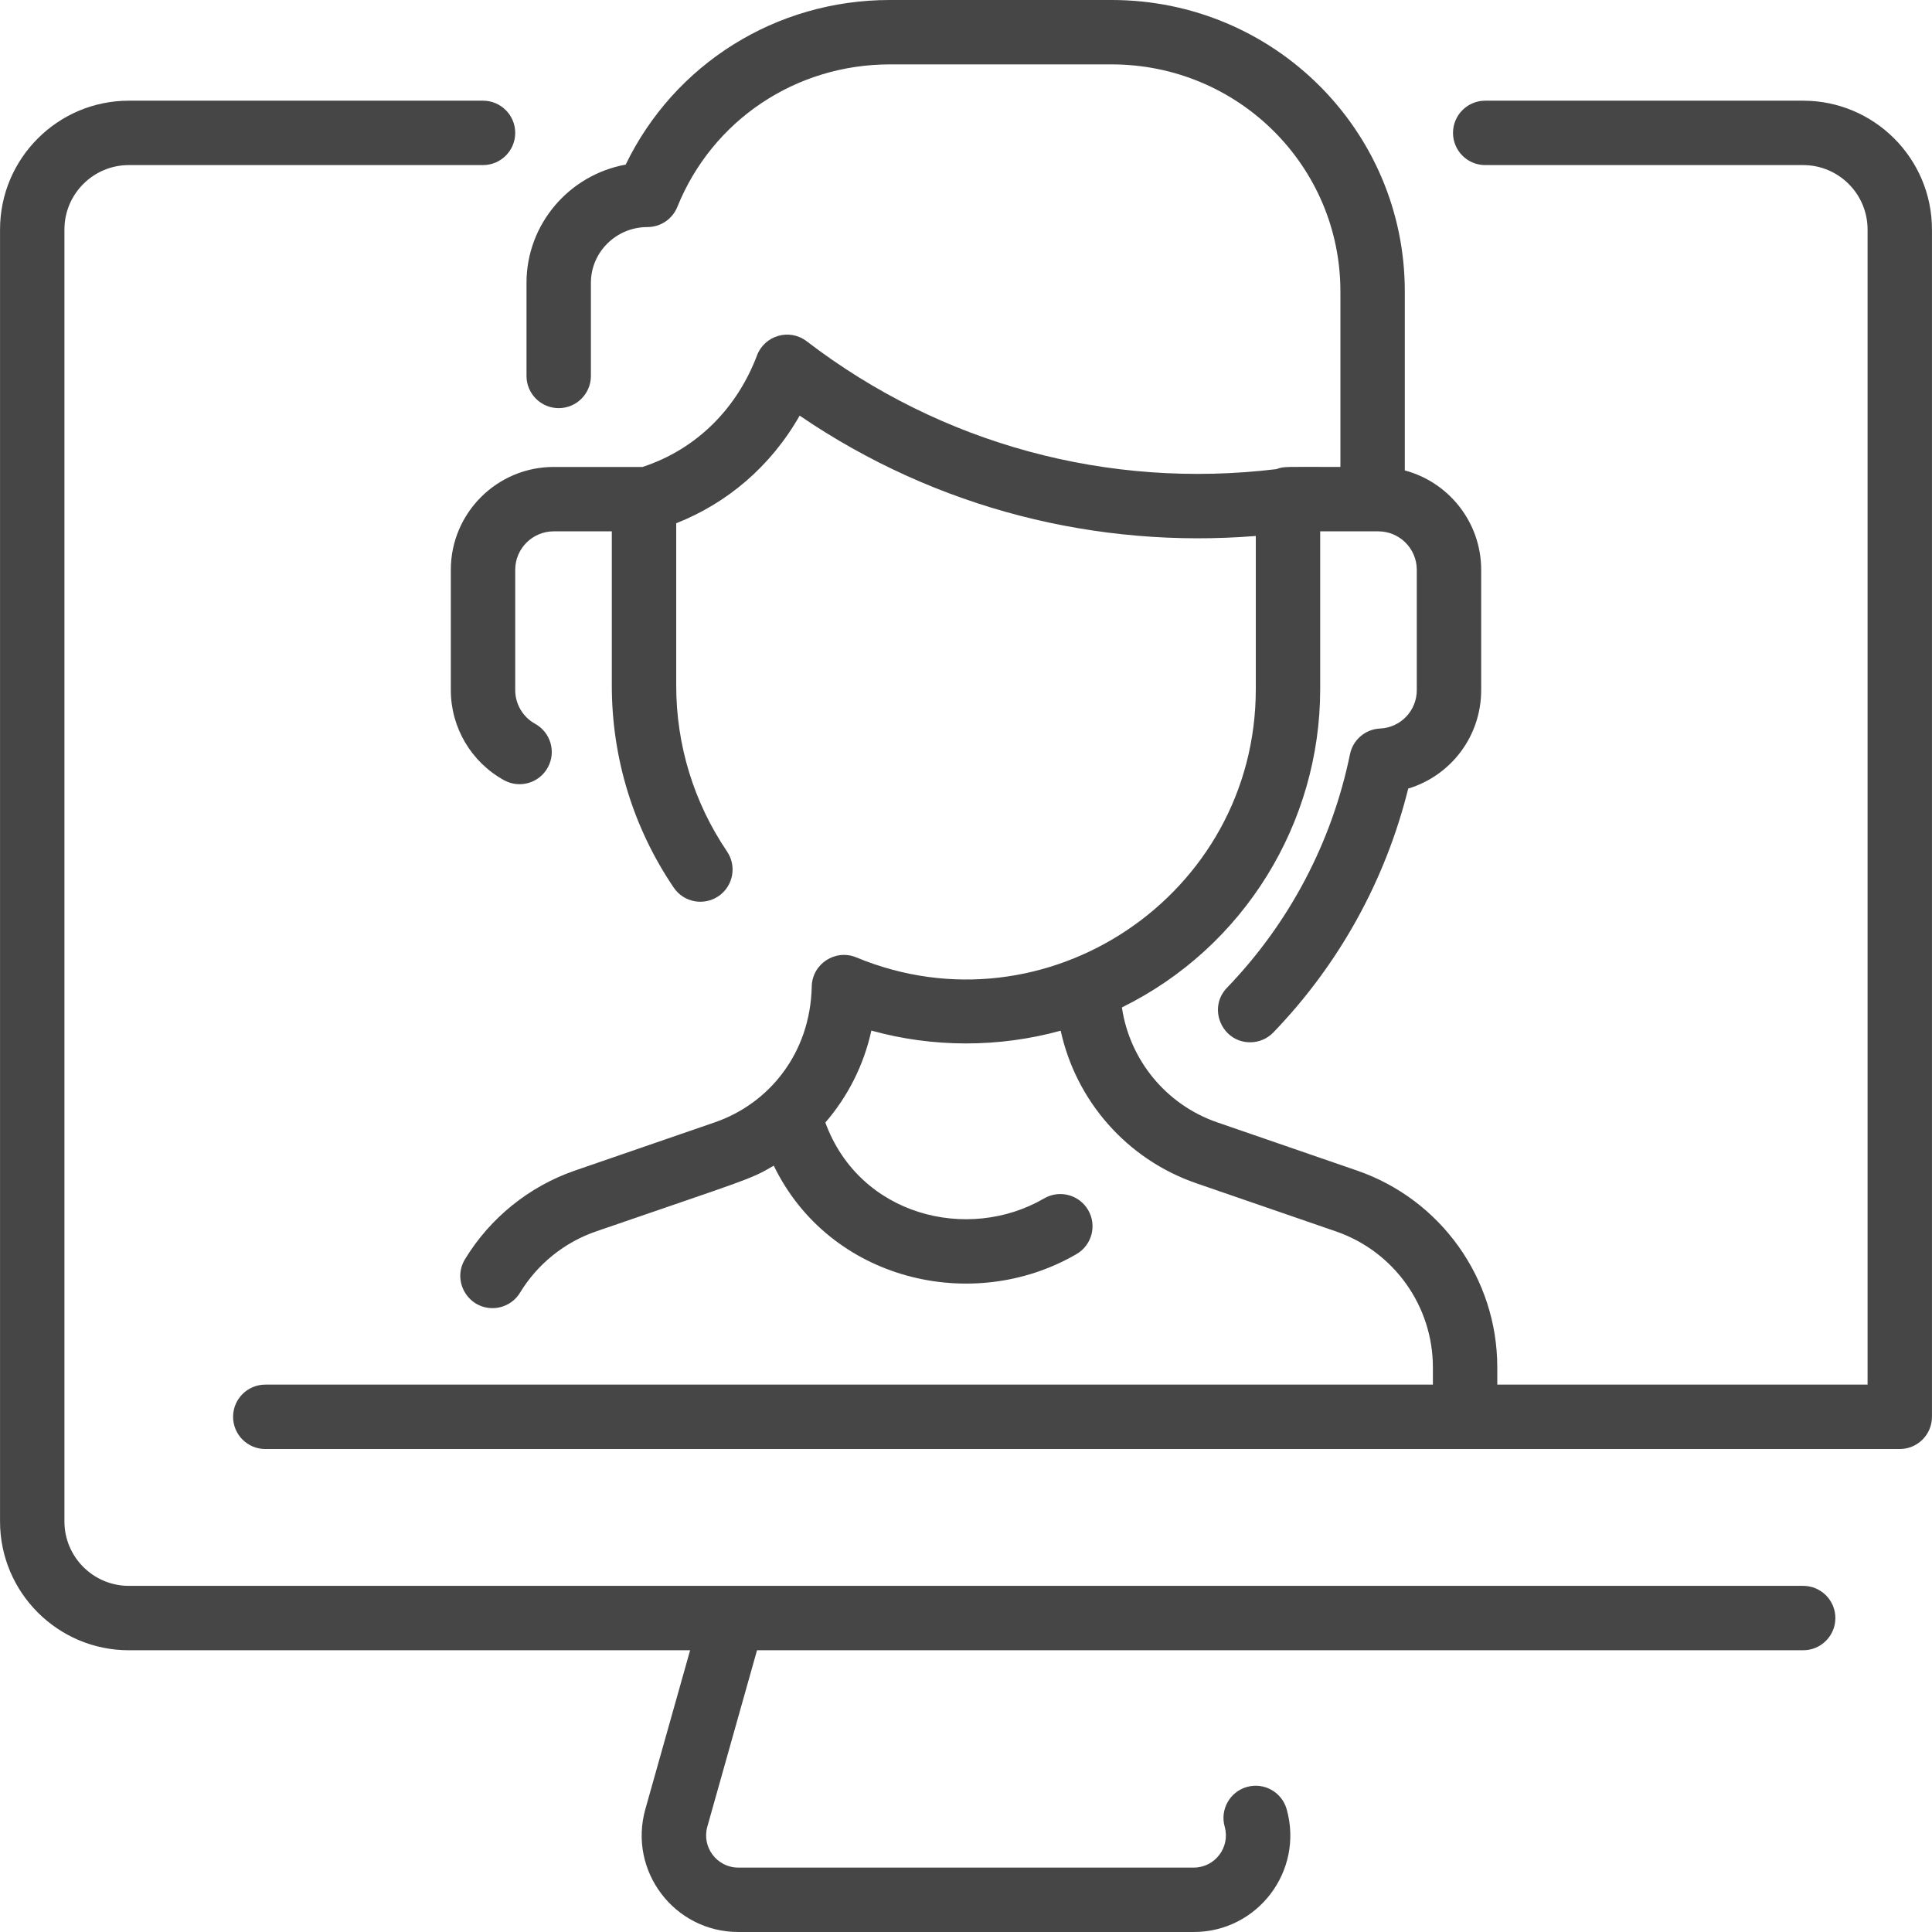
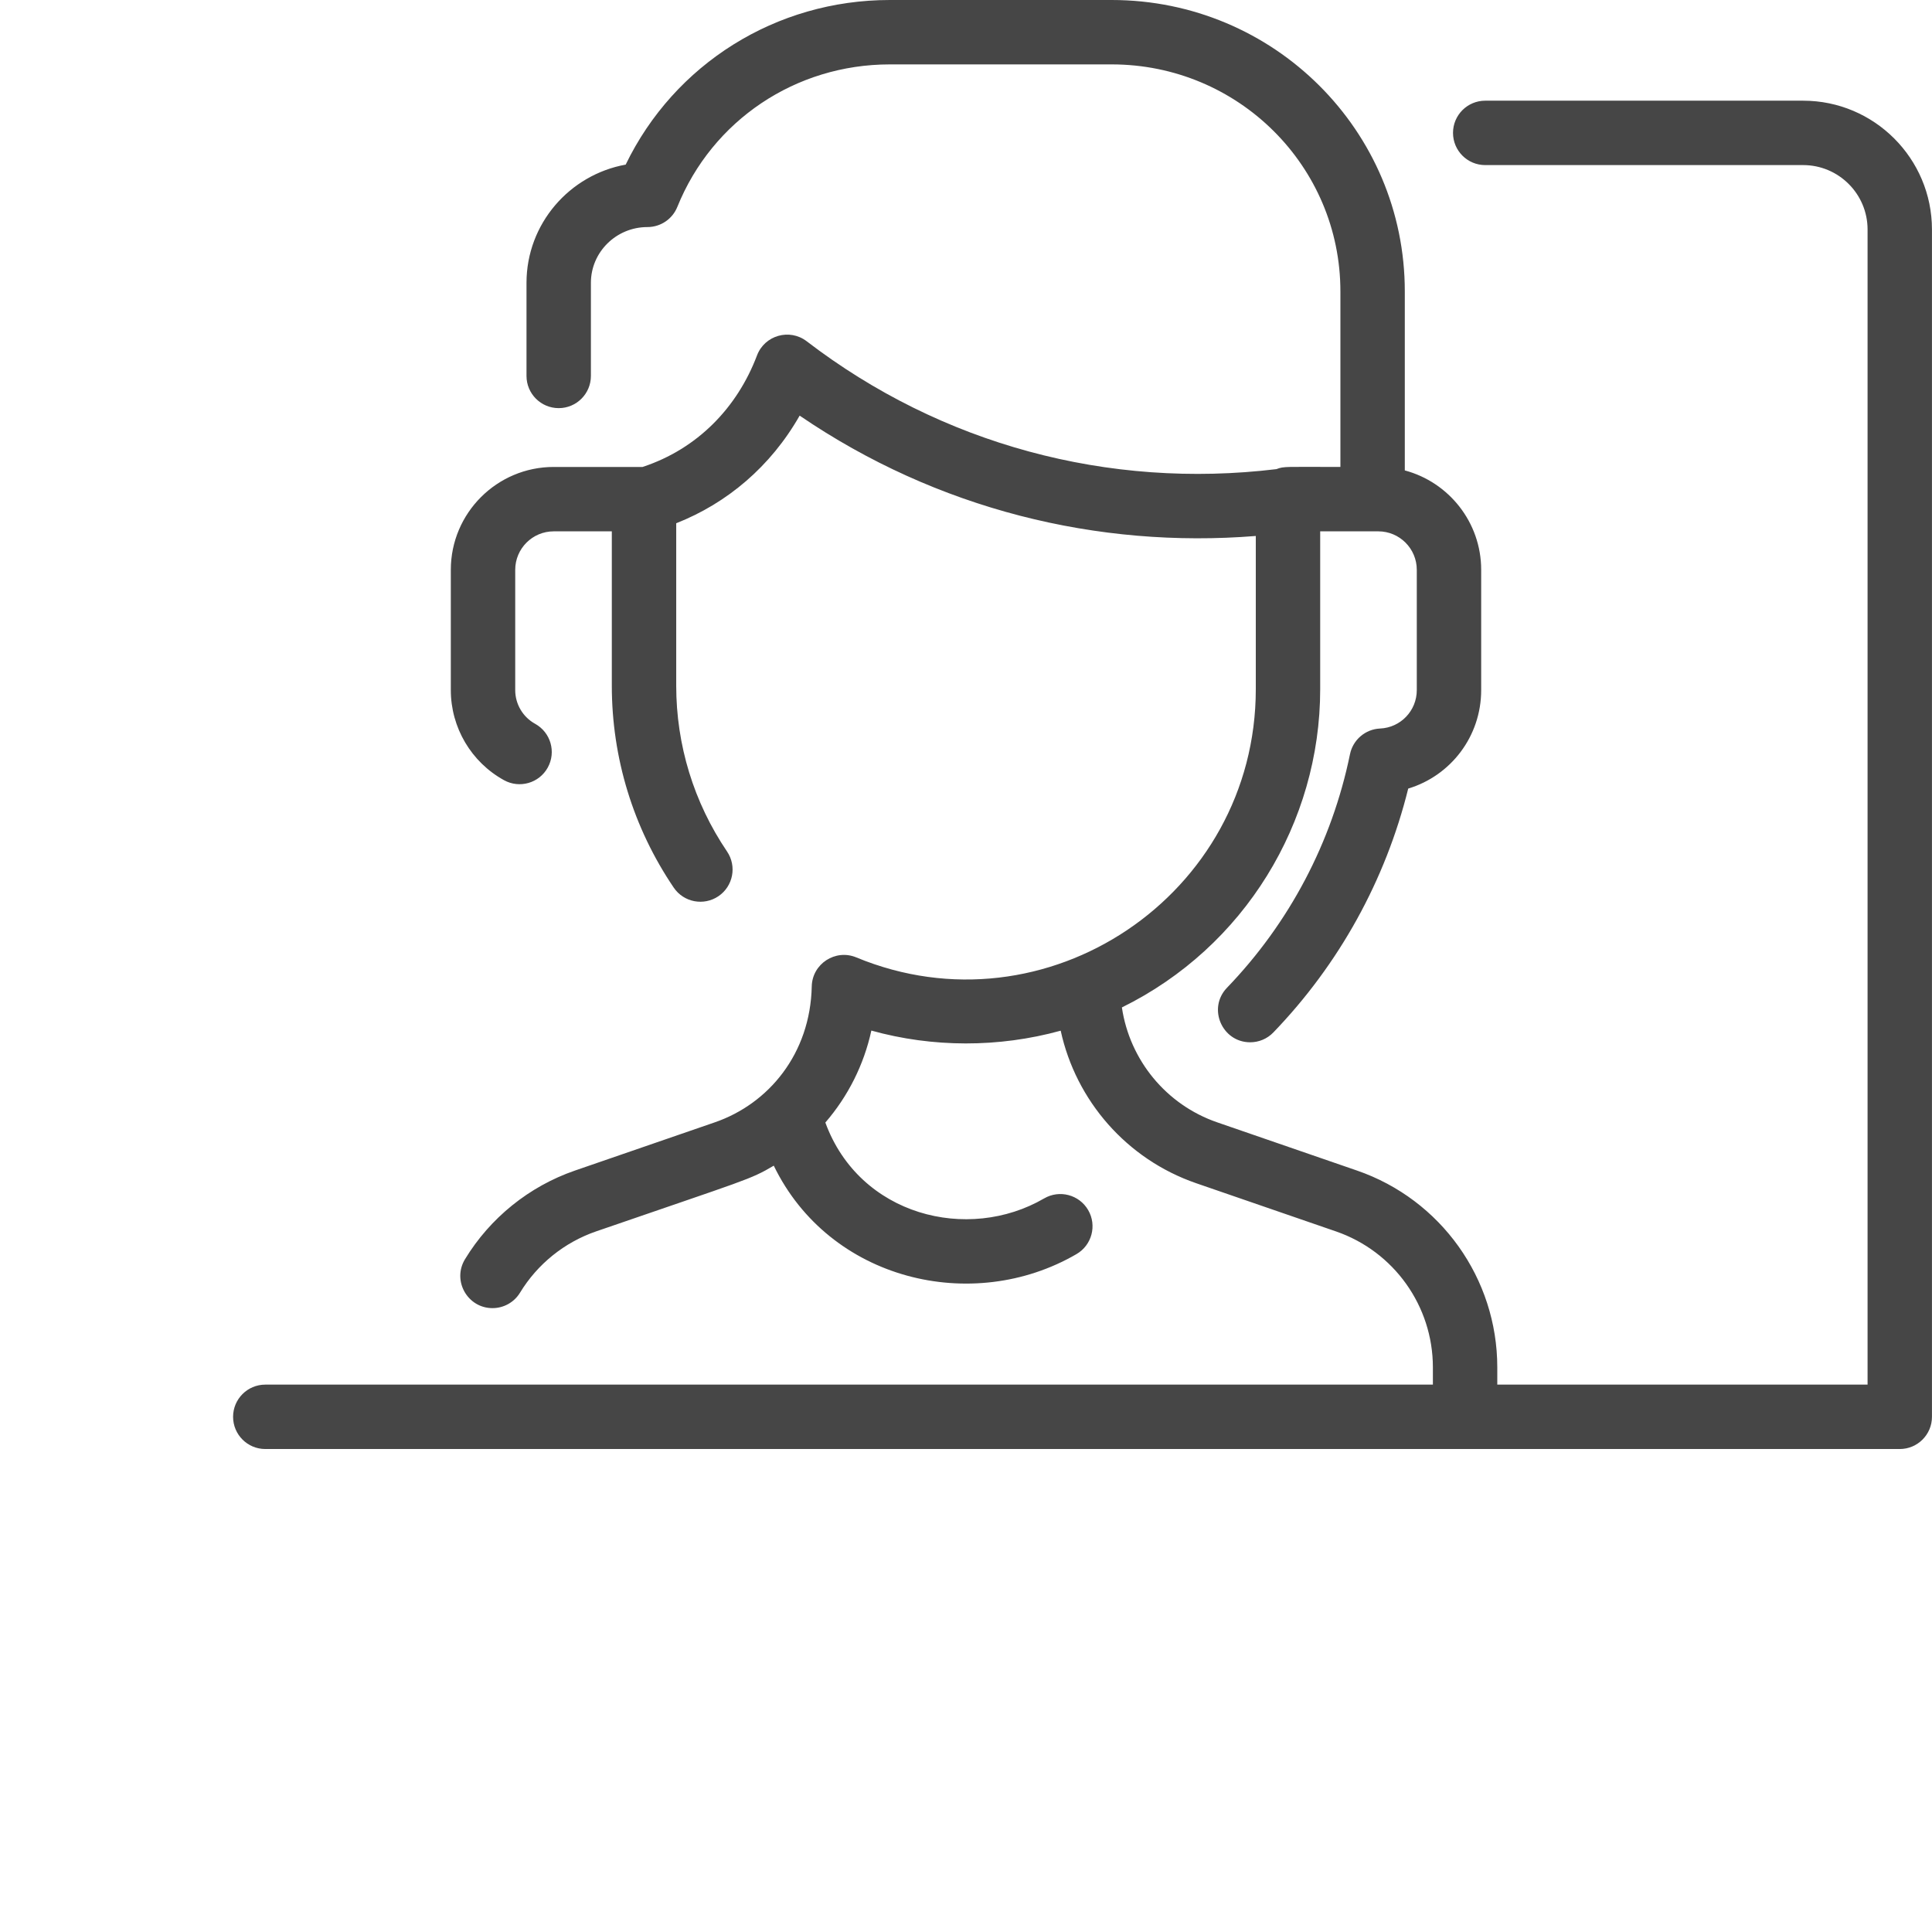
<svg xmlns="http://www.w3.org/2000/svg" version="1.1" width="512" height="512" x="0" y="0" viewBox="0 0 480.017 480.017" style="enable-background:new 0 0 512 512" xml:space="preserve" class="">
  <g>
    <g>
-       <path d="m448.009 394.017h-416c-8.822 0-16-7.178-16-16v-321c0-8.822 7.178-16 16-16h88c4.418 0 8-3.582 8-8s-3.582-8-8-8h-88c-17.645 0-32 14.355-32 32v321c0 17.645 14.355 32 32 32h139.455l-11.127 39.496c-4.302 15.308 7.176 30.504 23.102 30.504h113.14c15.901 0 27.411-15.172 23.102-30.504-1.195-4.253-5.613-6.731-9.866-5.537-4.253 1.196-6.732 5.613-5.537 9.866 1.438 5.119-2.405 10.175-7.699 10.175h-113.14c-5.3 0-9.135-5.064-7.7-10.17l12.348-43.83h259.922c4.418 0 8-3.582 8-8s-3.582-8-8-8z" fill="#464646" data-original="#000000" />
      <path d="m448.009 25.017h-79c-4.418 0-8 3.582-8 8s3.582 8 8 8h79c8.822 0 16 7.178 16 16v287h-92v-4.295c0-22.056-14.01-41.704-34.862-48.894l-34.729-11.977c-12.716-4.385-21.748-15.511-23.676-28.55 30.423-14.966 49.267-45.922 49.267-79.058v-39.227h14.442c5.271 0 9.558 4.288 9.558 9.558v29.884c0 5.125-4.005 9.32-9.118 9.548-3.661.164-6.743 2.795-7.479 6.385-4.481 21.851-15.047 41.914-30.558 58.022-4.908 5.097-1.226 13.549 5.762 13.549 2.098 0 4.194-.82 5.764-2.451 16.348-16.978 27.861-37.831 33.502-60.585 10.547-3.18 18.127-12.944 18.127-24.468v-29.884c0-11.817-8.063-21.783-18.976-24.695v-44.436c.025-40.024-32.538-72.419-72.793-72.443h-55.169c-28.271 0-53.511 15.895-65.616 40.899-13.988 2.534-24.631 14.729-24.641 29.357v23.148c0 4.418 3.582 8 8 8s8-3.582 8-8v-23.142c.005-7.637 6.302-13.846 14.04-13.846 3.323 0 6.227-2.018 7.433-5.005 8.685-21.515 29.4-35.411 52.789-35.411h55.16c31.419.019 56.816 25.263 56.797 56.438v43.579c-13.66 0-13.989-.196-15.901.542-41.778 5.051-83.264-6.14-116.7-31.767-4.253-3.259-10.453-1.494-12.349 3.52-4.903 12.959-14.79 23.22-28.43 27.705h-22.085c-14.093 0-25.558 11.465-25.558 25.558v29.884c0 9.305 5.063 17.882 13.214 22.383 3.859 2.132 8.731.74 10.871-3.135 2.136-3.868.732-8.735-3.135-10.871-3.053-1.686-4.949-4.896-4.949-8.377v-29.884c0-5.271 4.288-9.558 9.558-9.558h14.442v38.34c.001 17.966 5.319 35.315 15.38 50.173 2.477 3.658 7.45 4.616 11.11 2.138 3.658-2.477 4.616-7.451 2.138-11.109-8.262-12.201-12.628-26.45-12.628-41.207v-40.348c12.641-4.981 23.462-14.09 30.668-26.739 34.13 23.289 74.067 33.058 113.332 29.901v38.077c0 51.148-52.097 86.173-99.271 66.624-5.168-2.146-10.939 1.588-11.055 7.223-.358 16.72-10.704 29.148-24.084 33.761l-34.807 12.002c-11.341 3.931-21.019 11.742-27.258 22.002-3.249 5.344.636 12.158 6.828 12.158 2.701 0 5.337-1.368 6.843-3.844 4.32-7.104 11.025-12.507 18.881-15.216 37.575-12.957 38.185-12.805 44.161-16.336 13.796 28.468 49.316 37.04 75.221 21.965 3.819-2.223 5.113-7.12 2.891-10.938-2.223-3.819-7.121-5.112-10.938-2.891-18.919 11.012-45.892 4.307-54.359-18.851 5.605-6.486 9.576-14.328 11.429-22.85 15.208 4.238 31.618 4.276 47.043.028 3.789 17.379 16.384 31.939 33.668 37.899l34.731 11.975c14.4 4.965 24.076 18.536 24.076 33.769v4.295h-290.099c-4.418 0-8 3.582-8 8s3.582 8 8 8h406.097c4.418 0 8-3.582 8-8v-295c0-17.646-14.355-32.001-32-32.001z" fill="#464646" data-original="#000000" />
    </g>
  </g>
</svg>